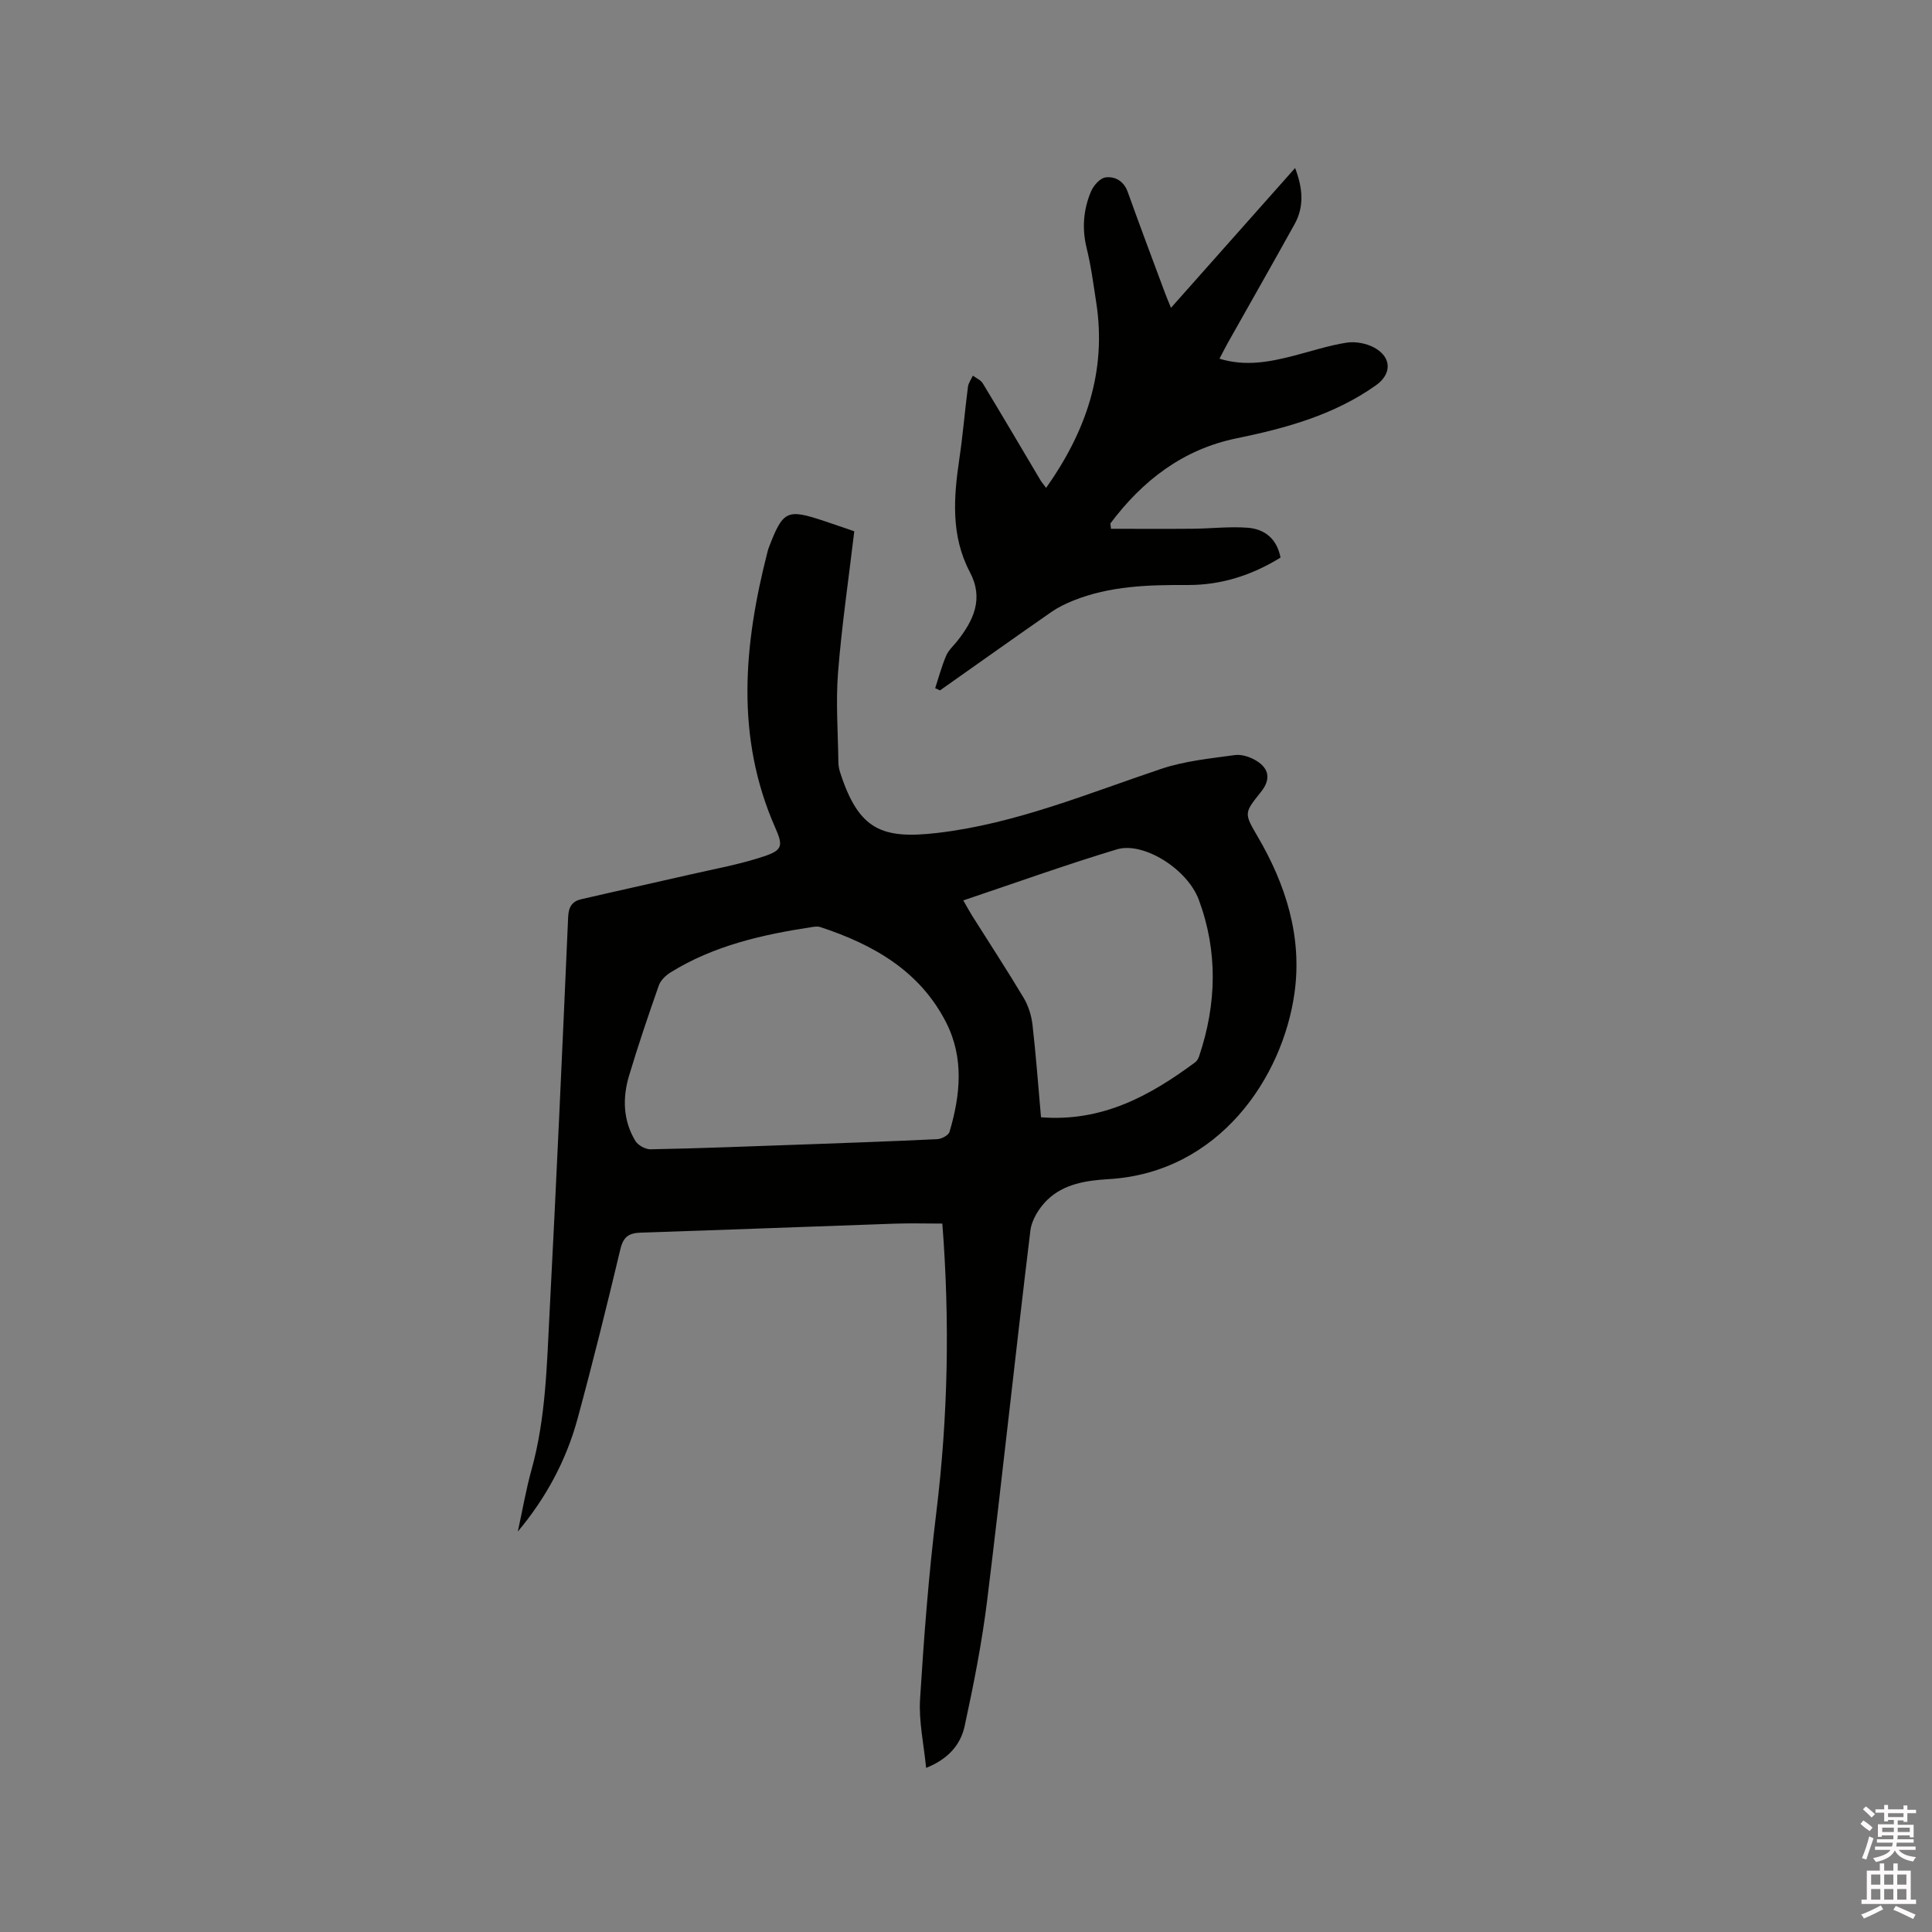
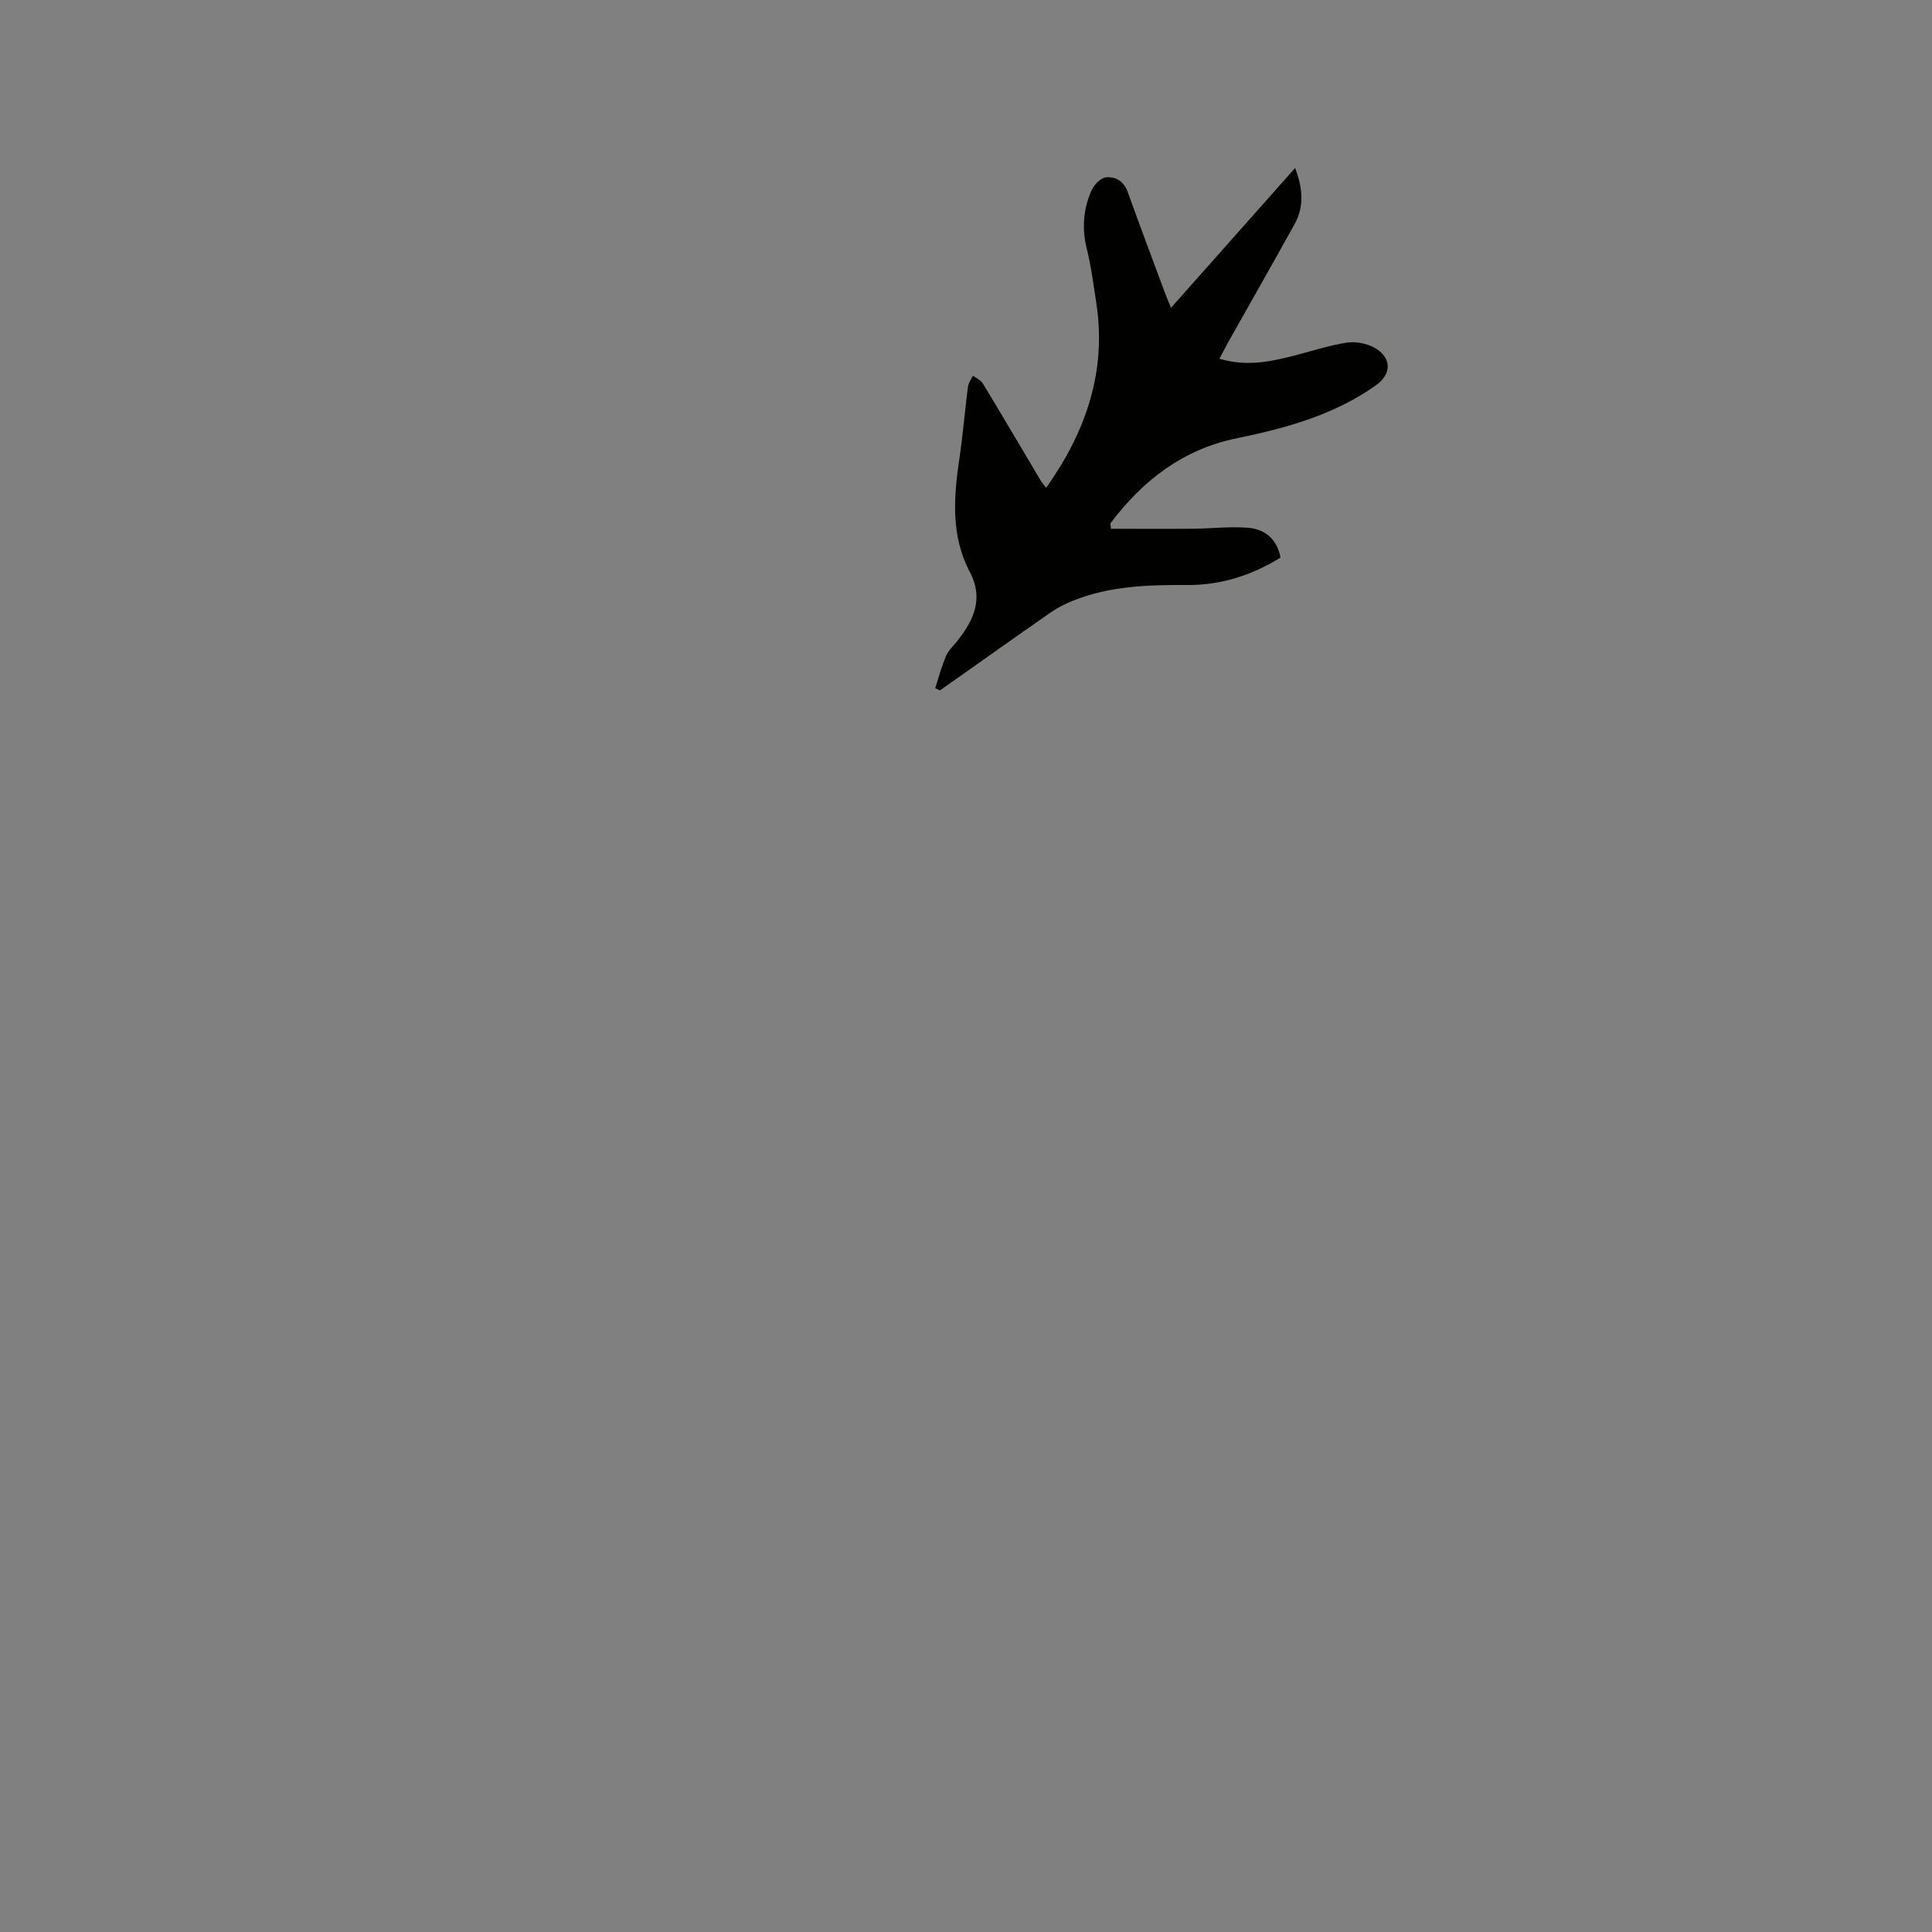
<svg xmlns="http://www.w3.org/2000/svg" enable-background="new 0 0 400 400" viewBox="0 0 400 400">
  <rect x="0" y="0" width="400" height="400" fill="#808080" stroke="none" />
-   <path d="m385.2 377.6.6-.7c.6.4 1.3.9 1.9 1.5l-.6.7c-.8-.5-1.4-1-1.9-1.5zm.3 7.1c.6-1.4 1.1-2.9 1.5-4.5.3.1.6.3.9.4-.5 1.4-1 2.9-1.5 4.4zm.2-10.1.6-.6c.7.5 1.3 1.1 1.9 1.6l-.7.7c-.6-.6-1.2-1.2-1.8-1.7zm8.4-.8h.8v.9h1.8v.7h-1.8v1.8h-.8v-.3h-1.2v.9h3.3v2.6h-.8v-.4h-2.5c0 .3 0 .6-.1.8h3.4v.7h-3.5c0 .3-.1.6-.1.8h4v.7h-3.5c.7.9 1.9 1.3 3.6 1.5-.2.2-.4.5-.6.9-1.9-.3-3.2-1.1-3.8-2.3-.5 1.1-1.8 2-3.9 2.4-.2-.3-.4-.5-.6-.8 1.9-.4 3.1-.9 3.6-1.7h-3.2v-.7h3.5c.1-.2.1-.5.2-.8h-3.3v-.7h3.4c0-.2 0-.5 0-.8h-2.4v.3h-.8v-2.6h3.3v-.9h-1.2v.3h-.8v-1.8h-1.8v-.7h1.8v-.9h.8v.9h3.2zm-4.4 5.5h2.4c0-.3 0-.6 0-.9h-2.4zm1.2-3.1h3.2v-.8h-3.2zm4.4 2.2h-2.4v.9h2.5v-.9z" fill="#fcfafa" />
-   <path d="m389.2 385.8h.9v1.5h1.9v-1.5h.9v1.5h2.7v6h1.1v.9h-11.3v-.9h1.1v-6h2.7zm.2 8.7.5.8c-1.2.6-2.5 1.3-4 1.9-.2-.3-.3-.6-.6-.8 1.6-.6 3-1.3 4.1-1.9zm-2-4.3h1.9v-2.1h-1.9zm0 3.1h1.9v-2.2h-1.9zm2.7-3.1h1.9v-2.1h-1.9zm0 3.1h1.9v-2.2h-1.9zm2.4 1.3c1.4.6 2.7 1.2 4.1 1.8l-.5.9c-1.5-.7-2.8-1.4-4.1-1.9zm2.2-6.5h-1.9v2.1h1.9zm-1.9 5.2h1.9v-2.2h-1.9z" fill="#fcfafa" />
  <g fill="#010100">
-     <path d="m176.87 110c-1.17 9.86-2.59 19.5-3.36 29.19-.49 6.2-.01 12.47.07 18.71.01.73.18 1.48.41 2.18 3.83 11.72 8.56 13.72 20.15 12.36 16.11-1.89 31.05-8.15 46.29-13.26 4.85-1.63 10.11-2.14 15.22-2.85 1.42-.2 3.19.39 4.46 1.17 2.76 1.69 2.97 3.94.95 6.47-3.43 4.3-3.54 4.36-.75 9.1 5.91 10.05 9.32 20.87 7.71 32.47-2.43 17.53-15.61 37.25-38.51 38.59-4.55.27-9.25.96-12.68 4.3-1.68 1.63-3.23 4.1-3.5 6.36-3.1 25.45-5.8 50.95-8.93 76.4-1.08 8.79-2.8 17.52-4.68 26.18-.82 3.77-3.32 6.81-7.98 8.65-.48-4.96-1.54-9.64-1.25-14.25.8-12.89 1.79-25.79 3.36-38.6 2.43-19.85 2.82-39.7 1.25-59.84-3.31 0-6.66-.1-10 .02-17.47.6-34.93 1.29-52.4 1.85-2.47.08-3.64.83-4.25 3.4-2.8 11.73-5.7 23.45-8.86 35.09-2.34 8.63-6.53 16.42-12.38 23.4.94-4.29 1.68-8.64 2.85-12.86 2.95-10.63 3.15-21.57 3.72-32.45 1.43-27.31 2.65-54.63 3.85-81.95.09-2.09.86-3.23 2.69-3.65 7.5-1.74 15.02-3.38 22.53-5.11 5.14-1.18 10.37-2.11 15.35-3.78 3.84-1.29 3.95-2.2 2.3-5.94-8.31-18.86-6.5-37.99-1.57-57.2.05-.21.11-.41.18-.61 3.01-7.89 3.76-8.25 11.56-5.66 2 .66 3.97 1.36 6.2 2.12zm-7.96 126.86c5.25-.2 15.2-.53 25.14-1.01.9-.04 2.33-.8 2.54-1.52 2.25-7.59 3.03-15.28-.69-22.61-5.46-10.74-15.13-16.18-26.09-19.79-.48-.16-1.06-.08-1.58-.01-10.31 1.56-20.41 3.83-29.42 9.42-.99.62-2.04 1.63-2.41 2.69-2.17 6.18-4.28 12.4-6.16 18.68-1.38 4.61-1.25 9.27 1.3 13.5.55.91 2.09 1.76 3.15 1.74 9.85-.18 19.69-.58 34.22-1.09zm46.62-5.54c12.71 1 22.58-4.47 31.93-11.39.38-.29.66-.82.82-1.29 3.62-10.79 3.89-21.66-.08-32.35-2.39-6.43-11.52-12.08-16.96-10.44-10.6 3.2-21.03 6.95-31.8 10.57.72 1.25 1.26 2.26 1.87 3.23 3.55 5.64 7.21 11.22 10.63 16.95.98 1.65 1.61 3.66 1.83 5.58.72 6.29 1.18 12.62 1.76 19.14z" />
    <path d="m216.59 101.01c8.24-11.66 12.57-24.11 10.38-38.33-.58-3.77-1.07-7.57-1.98-11.26-1.01-4.09-.7-8.01.89-11.78.52-1.23 1.88-2.77 3.02-2.91 1.99-.25 3.79.76 4.6 3.05 2.49 6.97 5.11 13.9 7.69 20.85.32.87.69 1.72 1.25 3.1 8.65-9.75 17.04-19.19 25.7-28.95 1.6 4.22 1.91 7.98-.11 11.63-4.57 8.24-9.23 16.42-13.85 24.63-.55.98-1.05 2-1.7 3.23 5.41 1.64 10.35.67 15.27-.59 3.69-.94 7.33-2.16 11.07-2.74 1.84-.28 4.11.15 5.74 1.05 3.63 2.01 3.59 5.46.32 7.78-8.68 6.15-18.62 8.88-28.86 10.98-11.12 2.28-19.48 8.75-26.13 17.63.04.37.09.74.13 1.1 5.62 0 11.25.04 16.87-.01 3.8-.03 7.62-.49 11.39-.21 3.51.26 6.08 2.23 6.84 6.18-5.92 3.66-12.3 5.71-19.21 5.68-8.1-.04-16.12.17-23.76 3.25-1.55.63-3.1 1.38-4.47 2.33-7.72 5.37-15.38 10.82-23.07 16.24-.33-.15-.66-.31-.99-.46.74-2.26 1.35-4.57 2.28-6.74.48-1.13 1.51-2.03 2.3-3.03 3.39-4.29 5.5-8.78 2.61-14.25-3.98-7.53-3.37-15.48-2.18-23.52.73-4.92 1.13-9.89 1.77-14.83.1-.81.67-1.56 1.02-2.34.7.53 1.64.91 2.06 1.61 4.06 6.7 8.03 13.46 12.03 20.2.29.43.63.82 1.08 1.43z" />
  </g>
</svg>